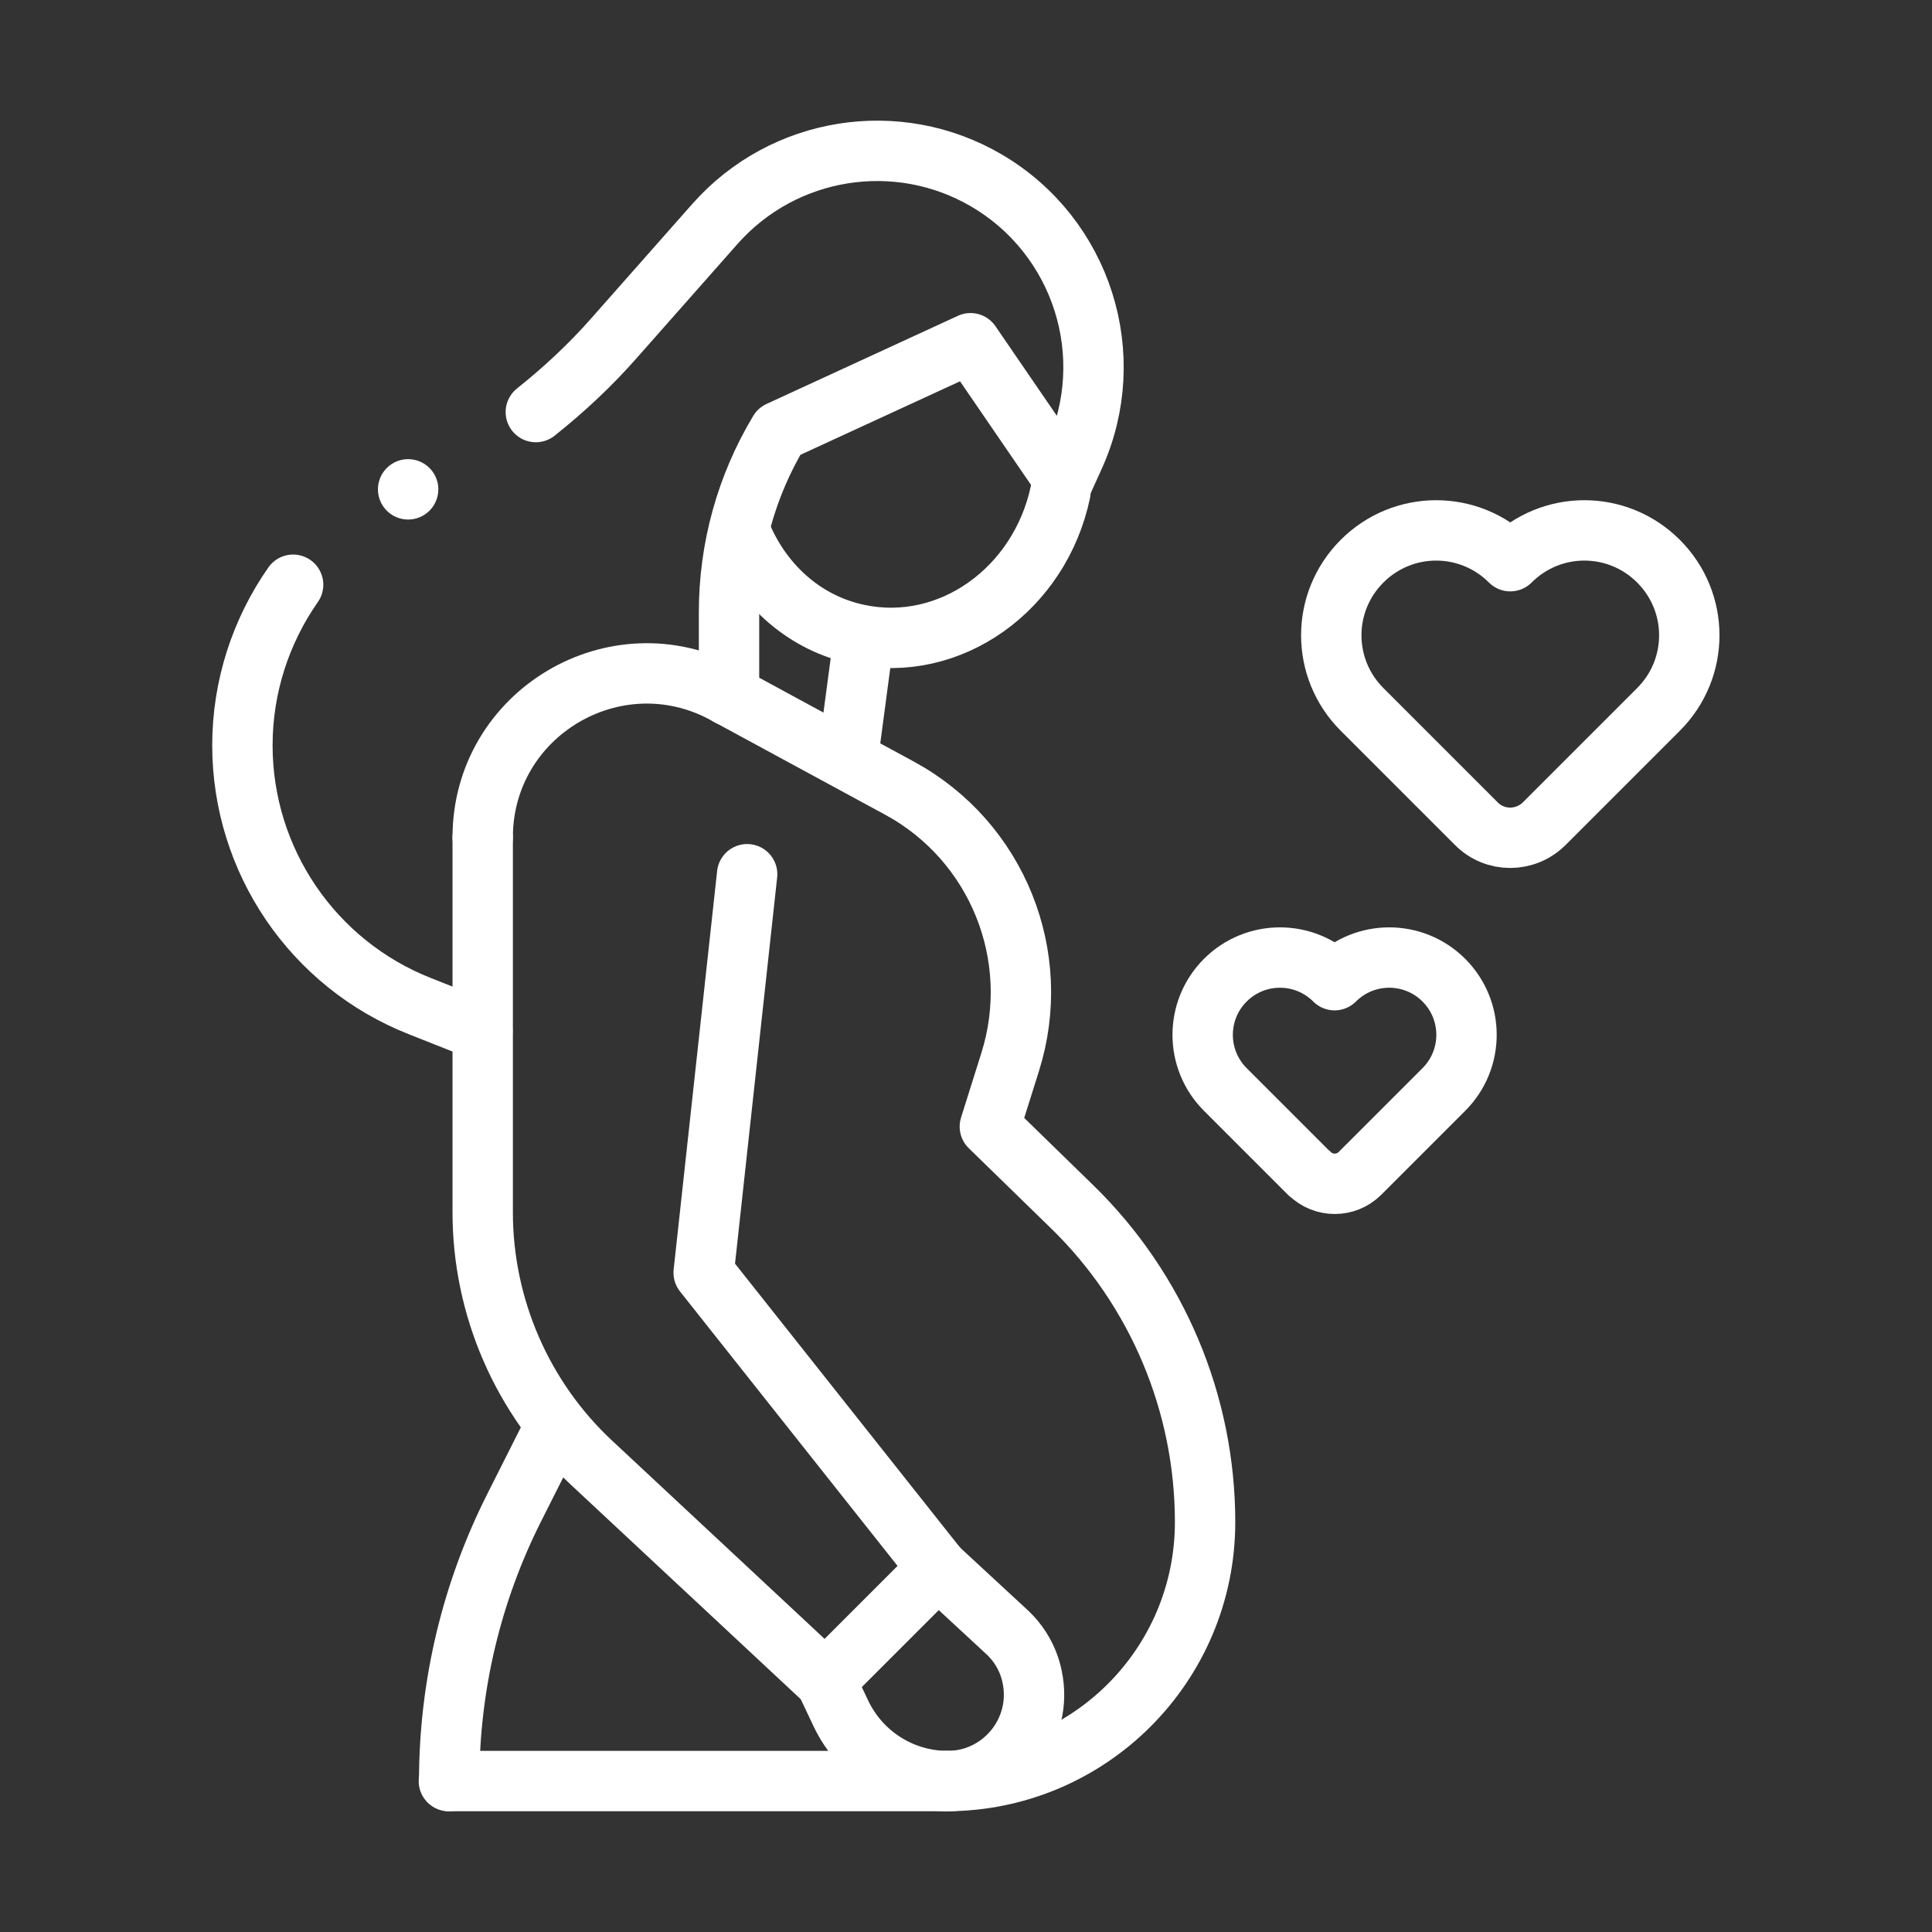
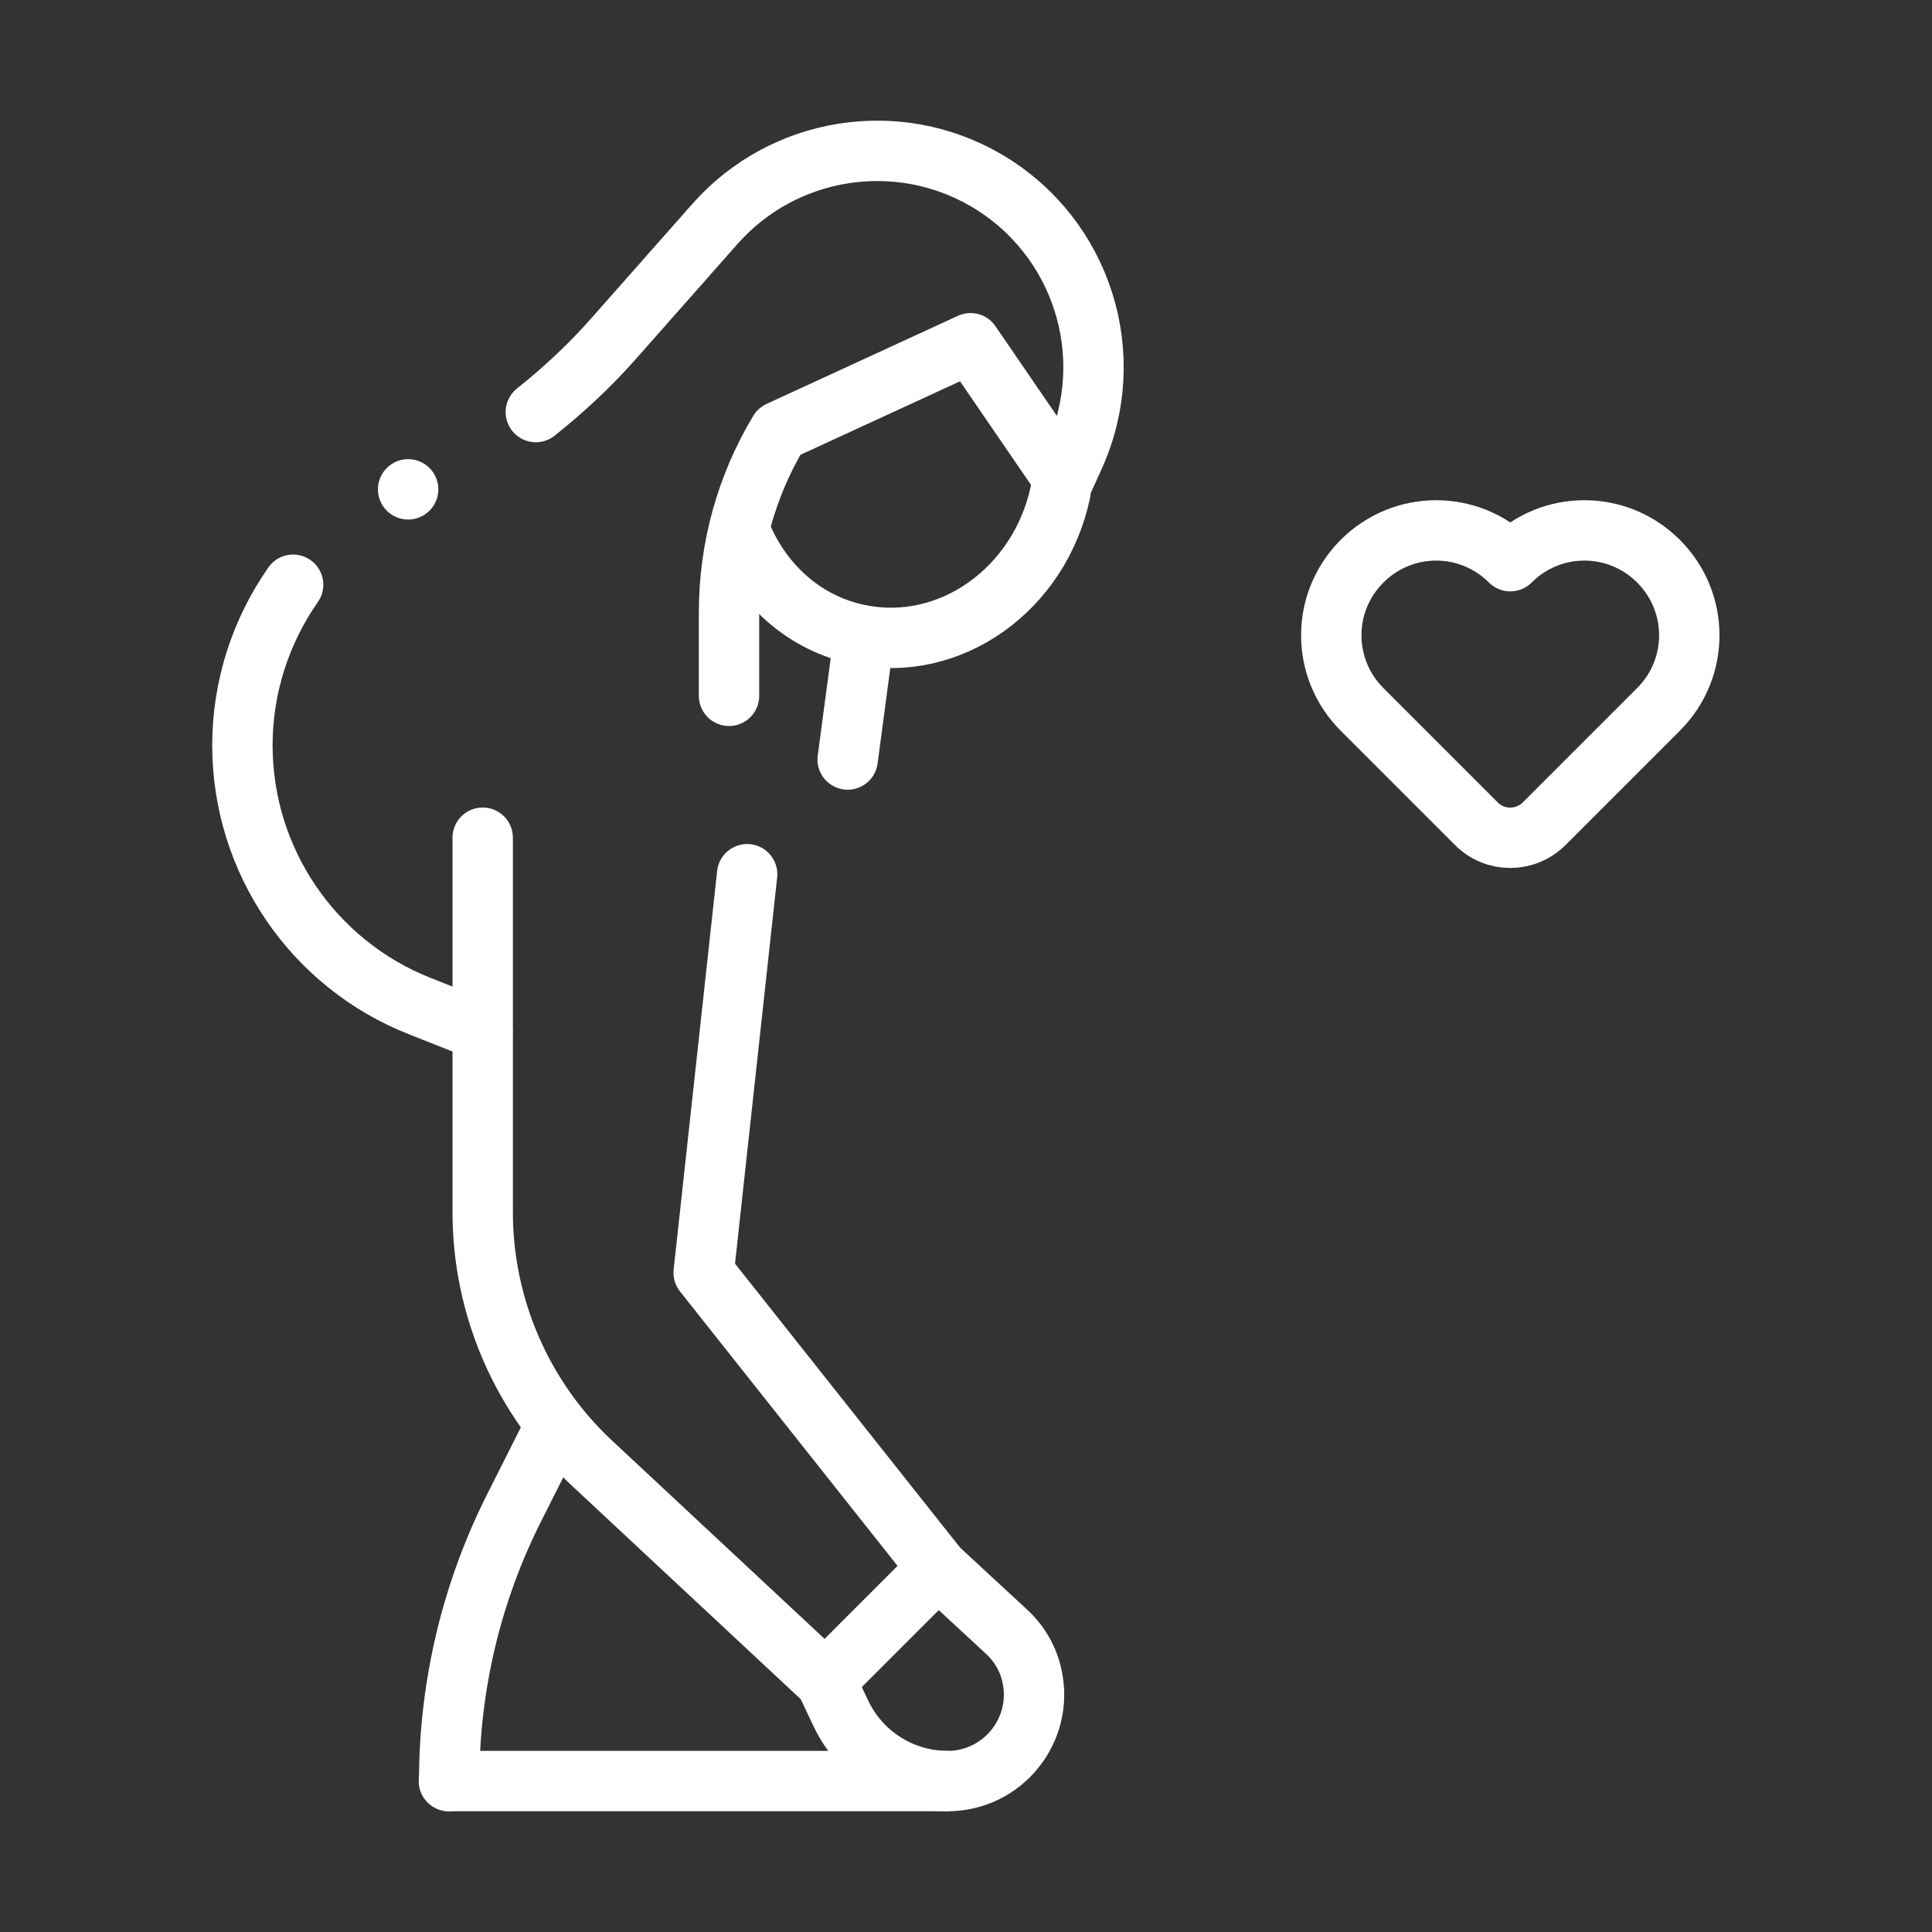
<svg xmlns="http://www.w3.org/2000/svg" id="Layer_1" data-name="Layer 1" viewBox="0 0 64 64">
  <rect x="0" y="0" width="64" height="64" fill="#333333" stroke="none" />
  <defs>
    <style>
      .cls-1 {
        fill: none;
        stroke: #fff;
        stroke-linecap: round;
        stroke-linejoin: round;
        stroke-width: 2px;
      }
    </style>
  </defs>
  <path class="cls-1" d="M24.61,17.83c.71,1.6,2.08,2.83,3.84,3.19,3.01.63,6-1.49,6.68-4.73" />
  <line class="cls-1" x1="28.62" y1="21.1" x2="28.08" y2="25.16" />
  <path class="cls-1" d="M9.71,19.37c-1.07,1.53-1.68,3.38-1.68,5.32h0c0,3.81,2.33,7.24,5.88,8.64l2.07.82" />
  <path class="cls-1" d="M24.15,23.05v-2.77c0-2.11.57-4.18,1.66-5.99h0l6.34-2.92,3.09,4.51.34-.75c1.52-3.34.27-7.29-2.9-9.15h0c-2.95-1.73-6.72-1.13-8.99,1.43l-3.34,3.78c-.79.9-1.67,1.72-2.6,2.46" />
  <line class="cls-1" x1="14.87" y1="59" x2="31.34" y2="59" />
-   <path class="cls-1" d="M43.37,38.87l-2.78-2.78c-1-1-1-2.62,0-3.62h0c1-1,2.62-1,3.62,0,1-1,2.62-1,3.62,0h0c1,1,1,2.62,0,3.62l-2.78,2.78c-.46.46-1.21.46-1.67,0Z" />
  <path class="cls-1" d="M48.9,27.28l-3.78-3.78c-1.36-1.36-1.36-3.55,0-4.91h0c1.36-1.36,3.55-1.36,4.91,0,1.36-1.36,3.55-1.36,4.91,0h0c1.36,1.36,1.36,3.55,0,4.91l-3.78,3.78c-.63.63-1.64.63-2.26,0Z" />
  <path class="cls-1" d="M15.99,27.75v12.41c0,3.14,1.31,6.15,3.6,8.29l7.75,7.23,3.73-3.73-7.76-9.79,1.44-13.2" />
-   <path class="cls-1" d="M31.34,59h0c4.74,0,8.58-3.84,8.58-8.58h0c0-3.93-1.59-7.7-4.4-10.44l-2.73-2.66.67-2.13c1.11-3.51-.42-7.32-3.66-9.08l-5.79-3.14c-3.62-1.96-8.02.66-8.02,4.77h0" />
  <path class="cls-1" d="M18.36,47.31l-1.32,2.62c-1.42,2.81-2.16,5.92-2.16,9.07h0" />
  <path class="cls-1" d="M27.34,55.67l.52,1.1c.65,1.36,2.02,2.23,3.53,2.23h0c1.82,0,3.18-1.68,2.8-3.46h0c-.12-.58-.42-1.1-.86-1.5l-2.27-2.1" />
  <line class="cls-1" x1="13.52" y1="16.21" x2="13.52" y2="16.21" />
</svg>